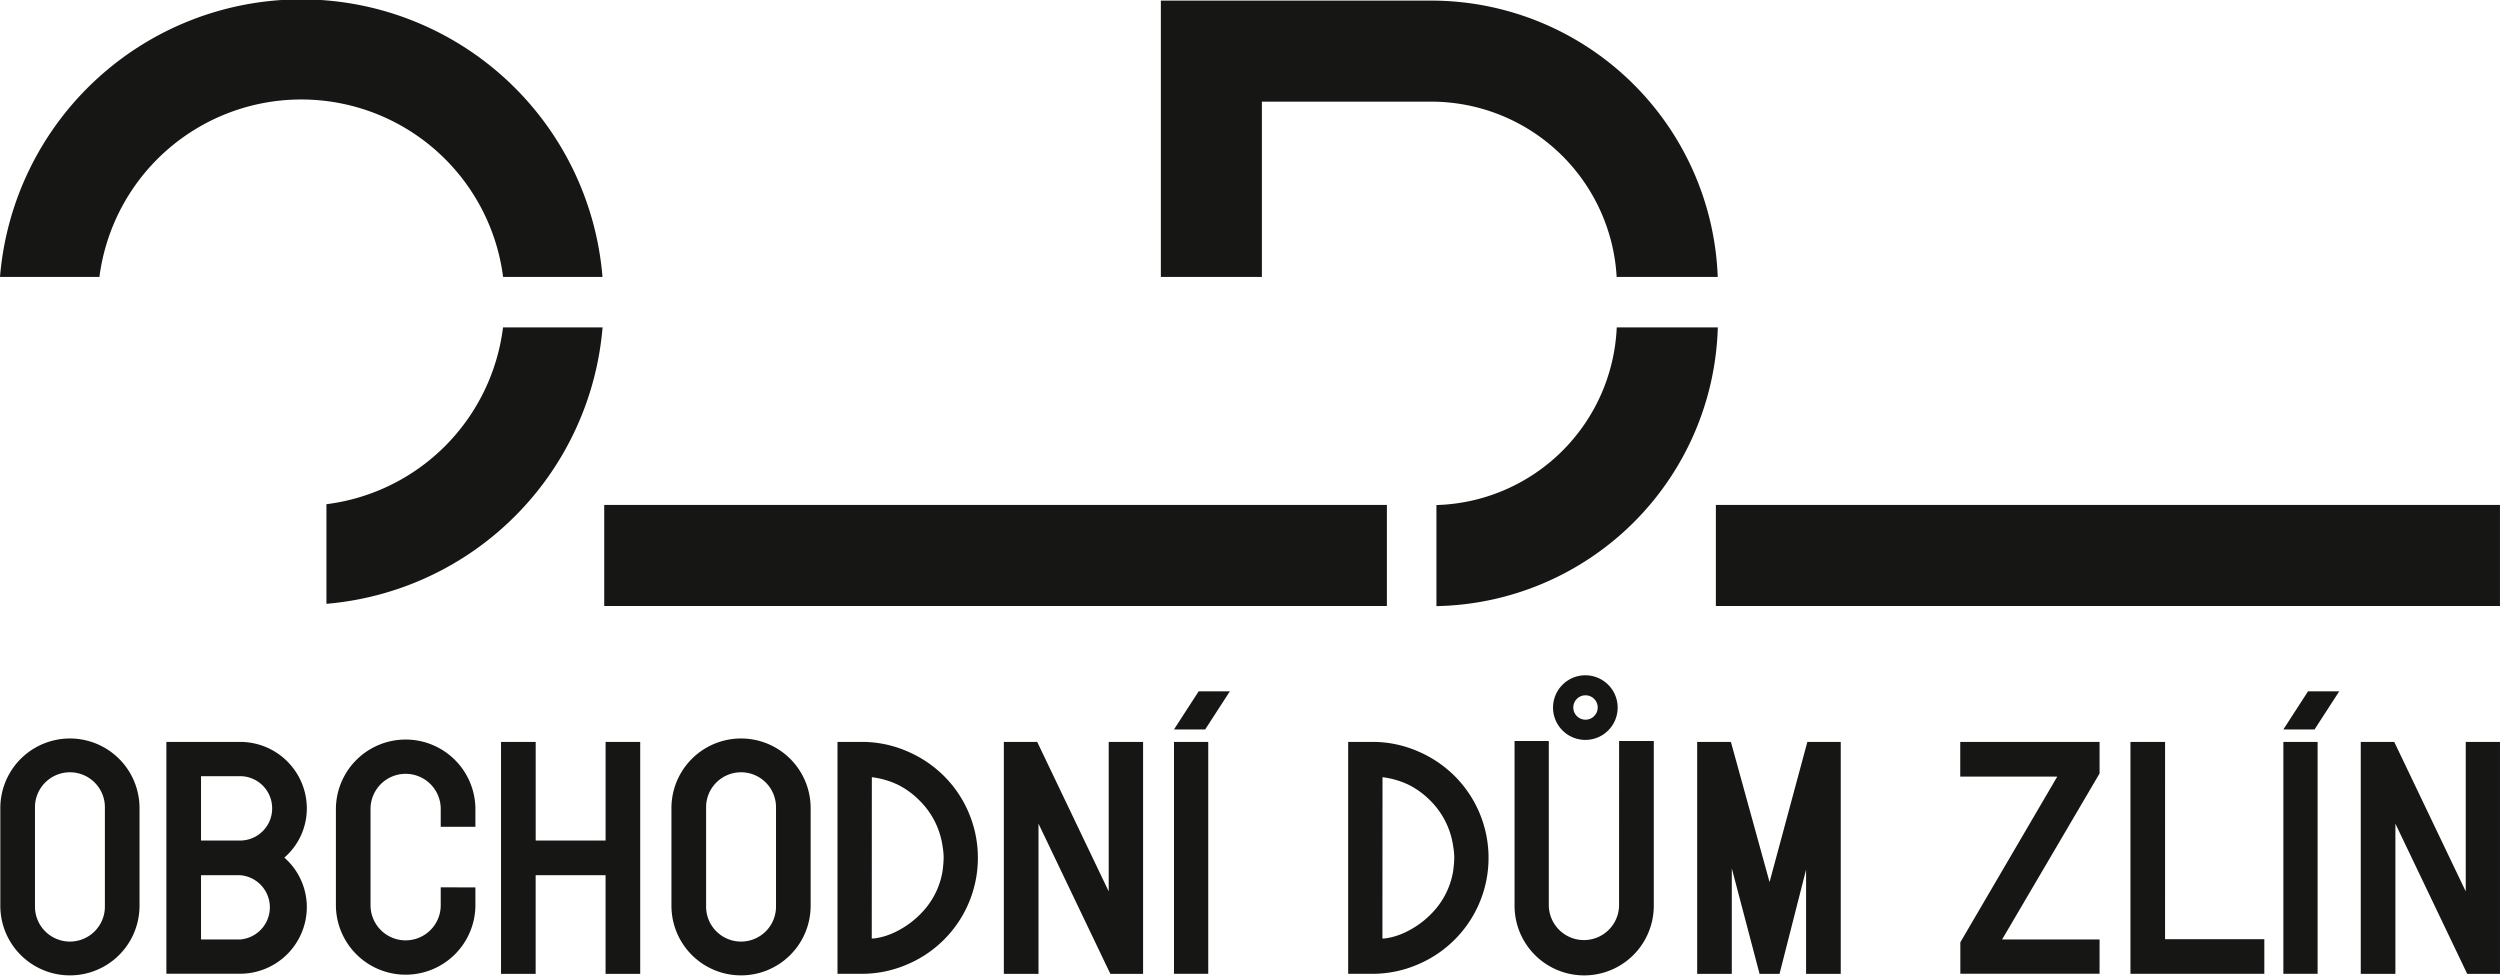
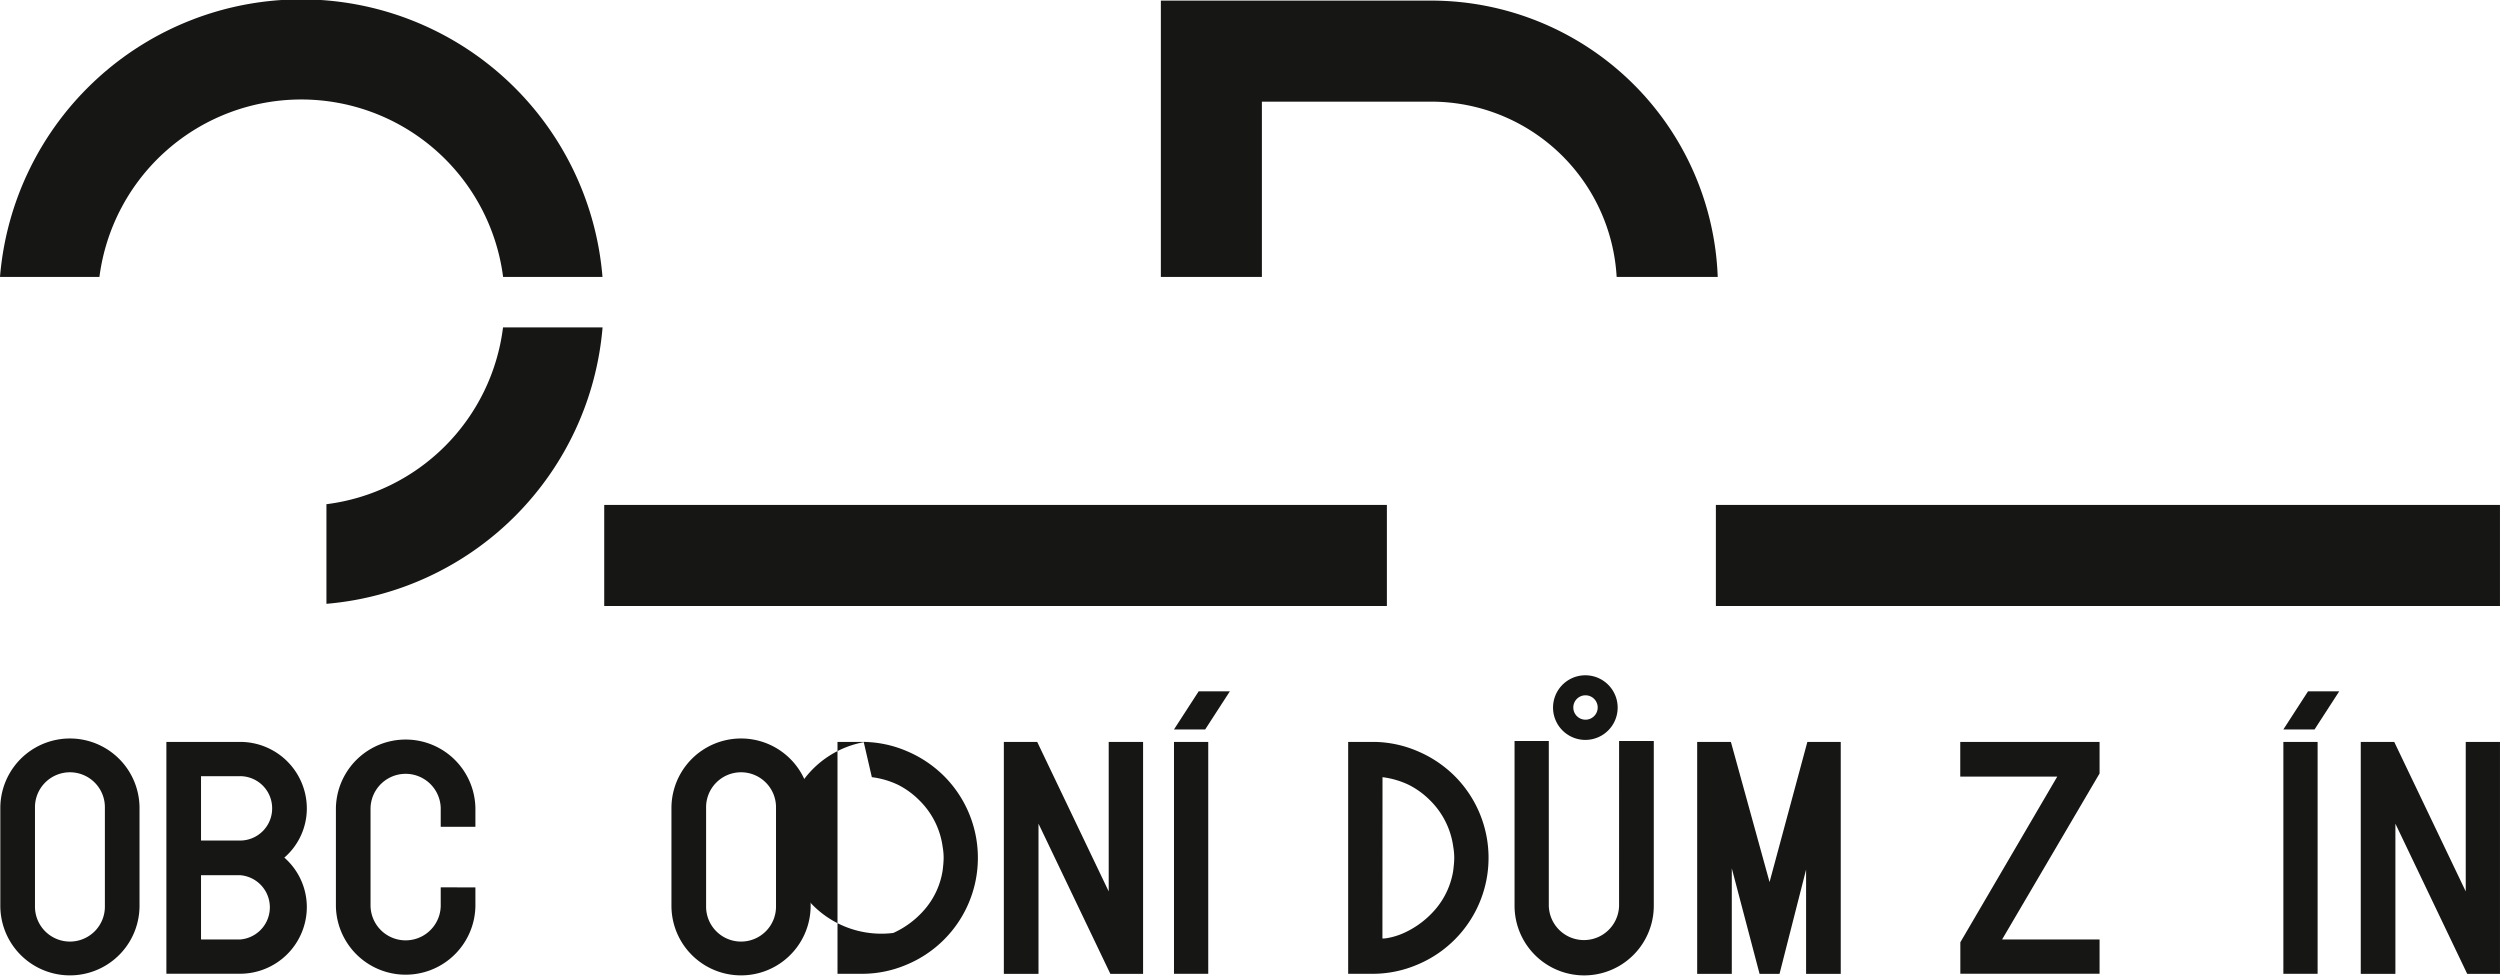
<svg xmlns="http://www.w3.org/2000/svg" width="124.068" height="48.422" viewBox="0 0 124.068 48.422">
  <defs>
    <clipPath id="clip-path">
      <rect id="Rectangle_238" data-name="Rectangle 238" width="124.068" height="48.422" fill="none" />
    </clipPath>
  </defs>
  <g id="Group_365" data-name="Group 365" transform="translate(0 0)">
    <g id="Group_364" data-name="Group 364" transform="translate(0 0)" clip-path="url(#clip-path)">
      <path id="Path_1942" data-name="Path 1942" d="M6.916,22.172V27.02a3.454,3.454,0,1,1-6.908,0V22.172a3.454,3.454,0,1,1,6.908,0m-1.719,0a1.735,1.735,0,1,0-3.469,0V27.02a1.735,1.735,0,1,0,3.469,0Z" transform="translate(0.008 17.931)" fill="#161615" />
      <path id="Path_1943" data-name="Path 1943" d="M11.187,22.1a3.227,3.227,0,0,1-1.116,2.447,3.266,3.266,0,0,1,1.116,2.463,3.315,3.315,0,0,1-3.315,3.3H4.217V18.805H7.872a3.306,3.306,0,0,1,3.315,3.3m-1.721,0a1.593,1.593,0,0,0-1.594-1.6H5.936V23.7H7.872a1.593,1.593,0,0,0,1.594-1.6M5.936,28.61H7.872a1.6,1.6,0,0,0,0-3.191H5.936Z" transform="translate(4.04 18.014)" fill="#161615" />
      <path id="Path_1944" data-name="Path 1944" d="M15.437,26.107v.93a3.462,3.462,0,0,1-6.923,0V22.174a3.462,3.462,0,0,1,6.923,0V23.1H13.716v-.928a1.742,1.742,0,0,0-3.483,0v4.864a1.742,1.742,0,0,0,3.483,0v-.93Z" transform="translate(8.156 17.931)" fill="#161615" />
-       <path id="Path_1945" data-name="Path 1945" d="M19.608,18.805V30.314H17.889V25.419H14.419v4.895H12.7V18.805h1.721V23.7h3.469V18.805Z" transform="translate(12.164 18.015)" fill="#161615" />
      <path id="Path_1946" data-name="Path 1946" d="M23.927,22.172V27.02a3.454,3.454,0,1,1-6.908,0V22.172a3.454,3.454,0,1,1,6.908,0m-1.719,0a1.735,1.735,0,1,0-3.469,0V27.02a1.735,1.735,0,1,0,3.469,0Z" transform="translate(16.303 17.931)" fill="#161615" />
-       <path id="Path_1947" data-name="Path 1947" d="M22.528,18.805a5.629,5.629,0,0,1,2.122.45,5.826,5.826,0,0,1,1.844,1.224,5.742,5.742,0,0,1-1.844,9.384,5.634,5.634,0,0,1-2.169.45H21.228V18.805Zm.4,9.758a1.513,1.513,0,0,0,.278-.029A3.418,3.418,0,0,0,24,28.285a4.492,4.492,0,0,0,1.641-1.271,3.88,3.88,0,0,0,.807-1.842c0-.047.014-.094.014-.139a4.175,4.175,0,0,0,.033-.466,3.039,3.039,0,0,0-.047-.542A3.975,3.975,0,0,0,25.285,21.7a4.061,4.061,0,0,0-1.067-.773,4.246,4.246,0,0,0-1.286-.372Z" transform="translate(20.335 18.014)" fill="#161615" />
+       <path id="Path_1947" data-name="Path 1947" d="M22.528,18.805a5.629,5.629,0,0,1,2.122.45,5.826,5.826,0,0,1,1.844,1.224,5.742,5.742,0,0,1-1.844,9.384,5.634,5.634,0,0,1-2.169.45H21.228V18.805Za1.513,1.513,0,0,0,.278-.029A3.418,3.418,0,0,0,24,28.285a4.492,4.492,0,0,0,1.641-1.271,3.88,3.88,0,0,0,.807-1.842c0-.047.014-.094.014-.139a4.175,4.175,0,0,0,.033-.466,3.039,3.039,0,0,0-.047-.542A3.975,3.975,0,0,0,25.285,21.7a4.061,4.061,0,0,0-1.067-.773,4.246,4.246,0,0,0-1.286-.372Z" transform="translate(20.335 18.014)" fill="#161615" />
      <path id="Path_1948" data-name="Path 1948" d="M32.354,18.805V30.314H30.729l-3.565-7.452v7.452H25.444V18.805H27.1l3.548,7.419V18.805Z" transform="translate(24.374 18.015)" fill="#161615" />
      <path id="Path_1949" data-name="Path 1949" d="M32.529,17.523l-1.224,1.891H29.757l1.224-1.891ZM29.757,31.542h1.7V20.033h-1.7Z" transform="translate(28.505 16.786)" fill="#161615" />
      <path id="Path_1950" data-name="Path 1950" d="M35.472,18.805a5.629,5.629,0,0,1,2.122.45,5.826,5.826,0,0,1,1.844,1.224,5.742,5.742,0,0,1-1.844,9.384,5.634,5.634,0,0,1-2.169.45H34.172V18.805Zm.4,9.758a1.513,1.513,0,0,0,.278-.029,3.418,3.418,0,0,0,.791-.249,4.492,4.492,0,0,0,1.641-1.271,3.9,3.9,0,0,0,.807-1.842c0-.047.014-.094.014-.139a4.177,4.177,0,0,0,.033-.466,3.039,3.039,0,0,0-.047-.542A3.983,3.983,0,0,0,38.231,21.7a4.1,4.1,0,0,0-1.069-.773,4.262,4.262,0,0,0-1.286-.372Z" transform="translate(32.734 18.014)" fill="#161615" />
      <path id="Path_1951" data-name="Path 1951" d="M43.578,20.38H45.3v8.178a3.455,3.455,0,1,1-6.91,0V20.38h1.7v8.178a1.744,1.744,0,0,0,3.487,0ZM40.3,18.723a1.6,1.6,0,1,1,3.207,0,1.6,1.6,0,0,1-3.207,0m1.006,0a.605.605,0,0,0,.605.6.605.605,0,0,0,0-1.21.605.605,0,0,0-.605.605" transform="translate(36.773 16.393)" fill="#161615" />
      <path id="Path_1952" data-name="Path 1952" d="M50.143,18.805V30.314H48.423V25.141l-1.318,5.173h-.991l-1.378-5.236v5.236H43.018V18.805h1.674L46.61,25.76l1.876-6.955Z" transform="translate(41.208 18.015)" fill="#161615" />
      <path id="Path_1953" data-name="Path 1953" d="M56.6,28.61v1.7h-6.91V28.749L54.5,20.526H49.686V18.805H56.6v1.566L51.762,28.61Z" transform="translate(47.596 18.014)" fill="#161615" />
-       <path id="Path_1954" data-name="Path 1954" d="M55.718,28.595h4.926v1.719H54V18.805h1.719Z" transform="translate(51.728 18.014)" fill="#161615" />
      <path id="Path_1955" data-name="Path 1955" d="M60.648,17.523l-1.224,1.891H57.876L59.1,17.523ZM57.876,31.542h1.7V20.033h-1.7Z" transform="translate(55.441 16.786)" fill="#161615" />
      <path id="Path_1956" data-name="Path 1956" d="M66.747,18.805V30.314H65.12l-3.563-7.452v7.452H59.838V18.805H61.5l3.548,7.419V18.805Z" transform="translate(57.32 18.015)" fill="#161615" />
      <rect id="Rectangle_236" data-name="Rectangle 236" width="38.841" height="5.016" transform="translate(29.986 25.058)" fill="#161615" />
      <rect id="Rectangle_237" data-name="Rectangle 237" width="38.912" height="5.016" transform="translate(85.154 25.058)" fill="#161615" />
      <path id="Path_1957" data-name="Path 1957" d="M17.038,8.3a10.1,10.1,0,0,1-8.764,8.775v4.944A15.026,15.026,0,0,0,21.978,8.3Z" transform="translate(7.926 7.947)" fill="#161615" />
-       <path id="Path_1958" data-name="Path 1958" d="M45.357,8.3a9.218,9.218,0,0,1-8.948,8.817v5.016A14.235,14.235,0,0,0,50.373,8.3Z" transform="translate(34.877 7.947)" fill="#161615" />
      <path id="Path_1959" data-name="Path 1959" d="M29.9,13.745a15,15,0,0,0-29.9,0H4.934a10.1,10.1,0,0,1,20.034,0Z" transform="translate(0 0)" fill="#161615" />
      <path id="Path_1960" data-name="Path 1960" d="M57.06,13.73A14.237,14.237,0,0,0,42.85.015H29.424V13.73h5.014v-8.7H42.85a9.219,9.219,0,0,1,9.194,8.7Z" transform="translate(28.186 0.015)" fill="#161615" />
    </g>
  </g>
</svg>